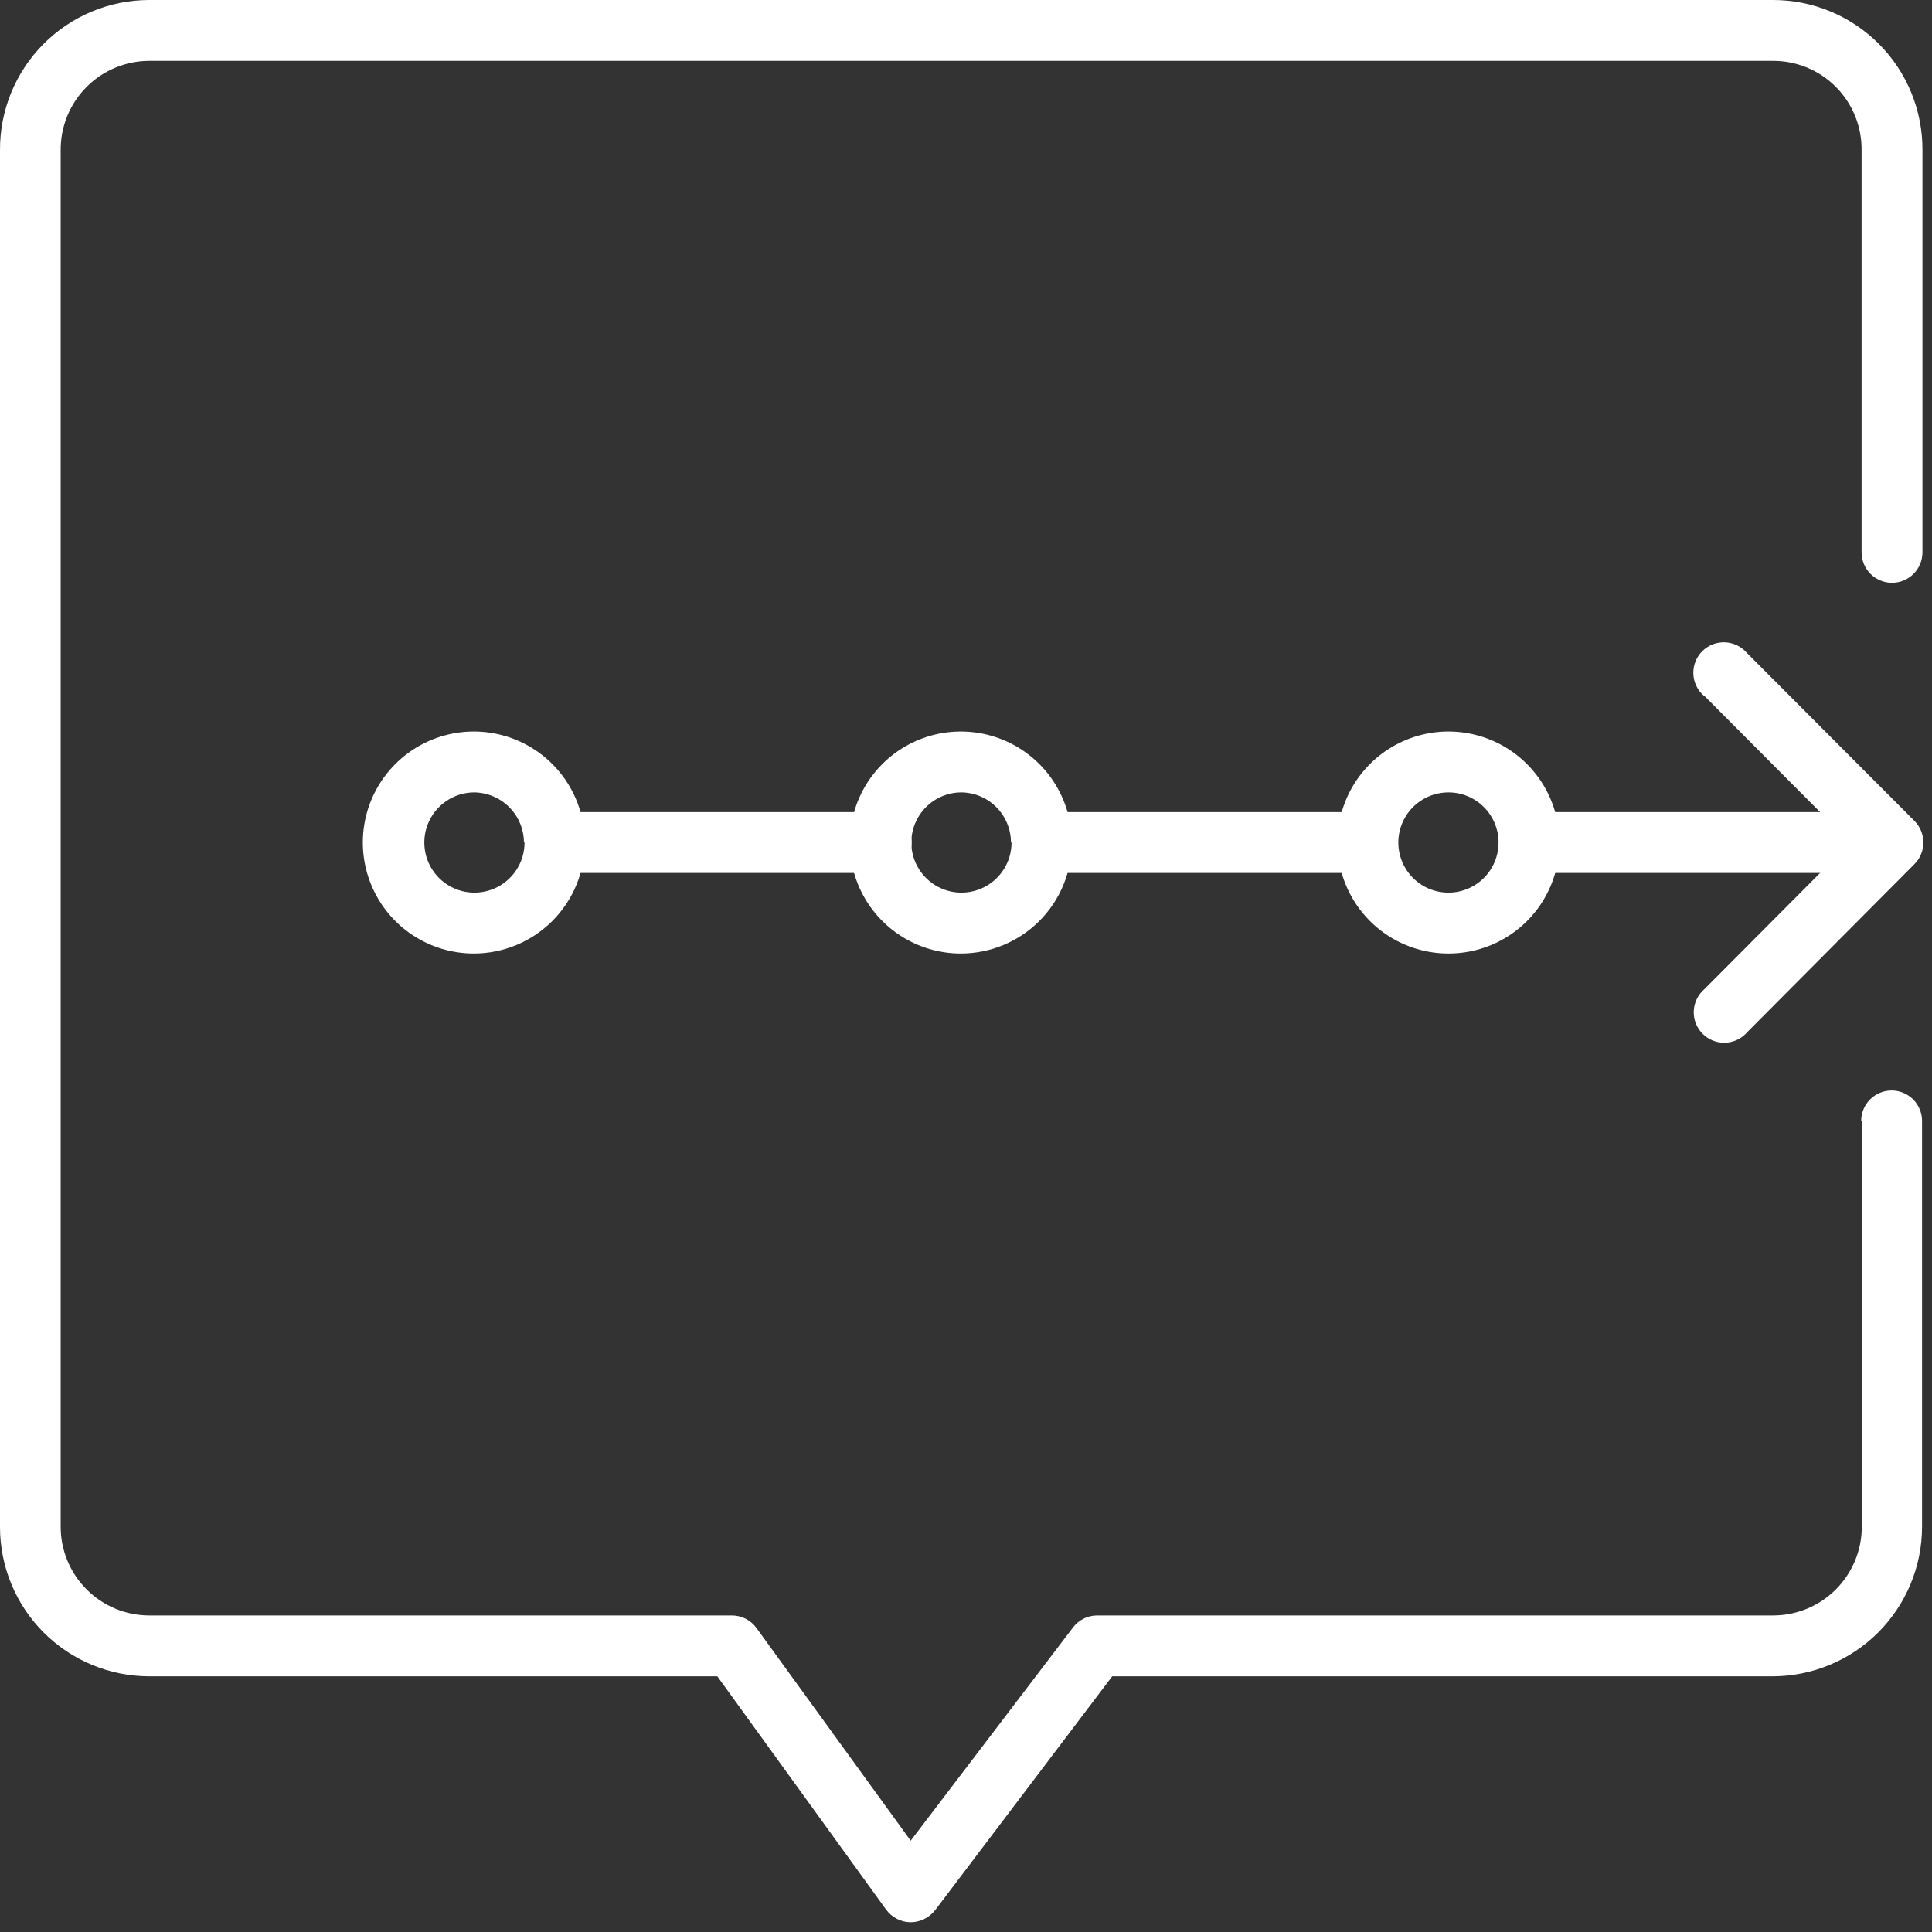
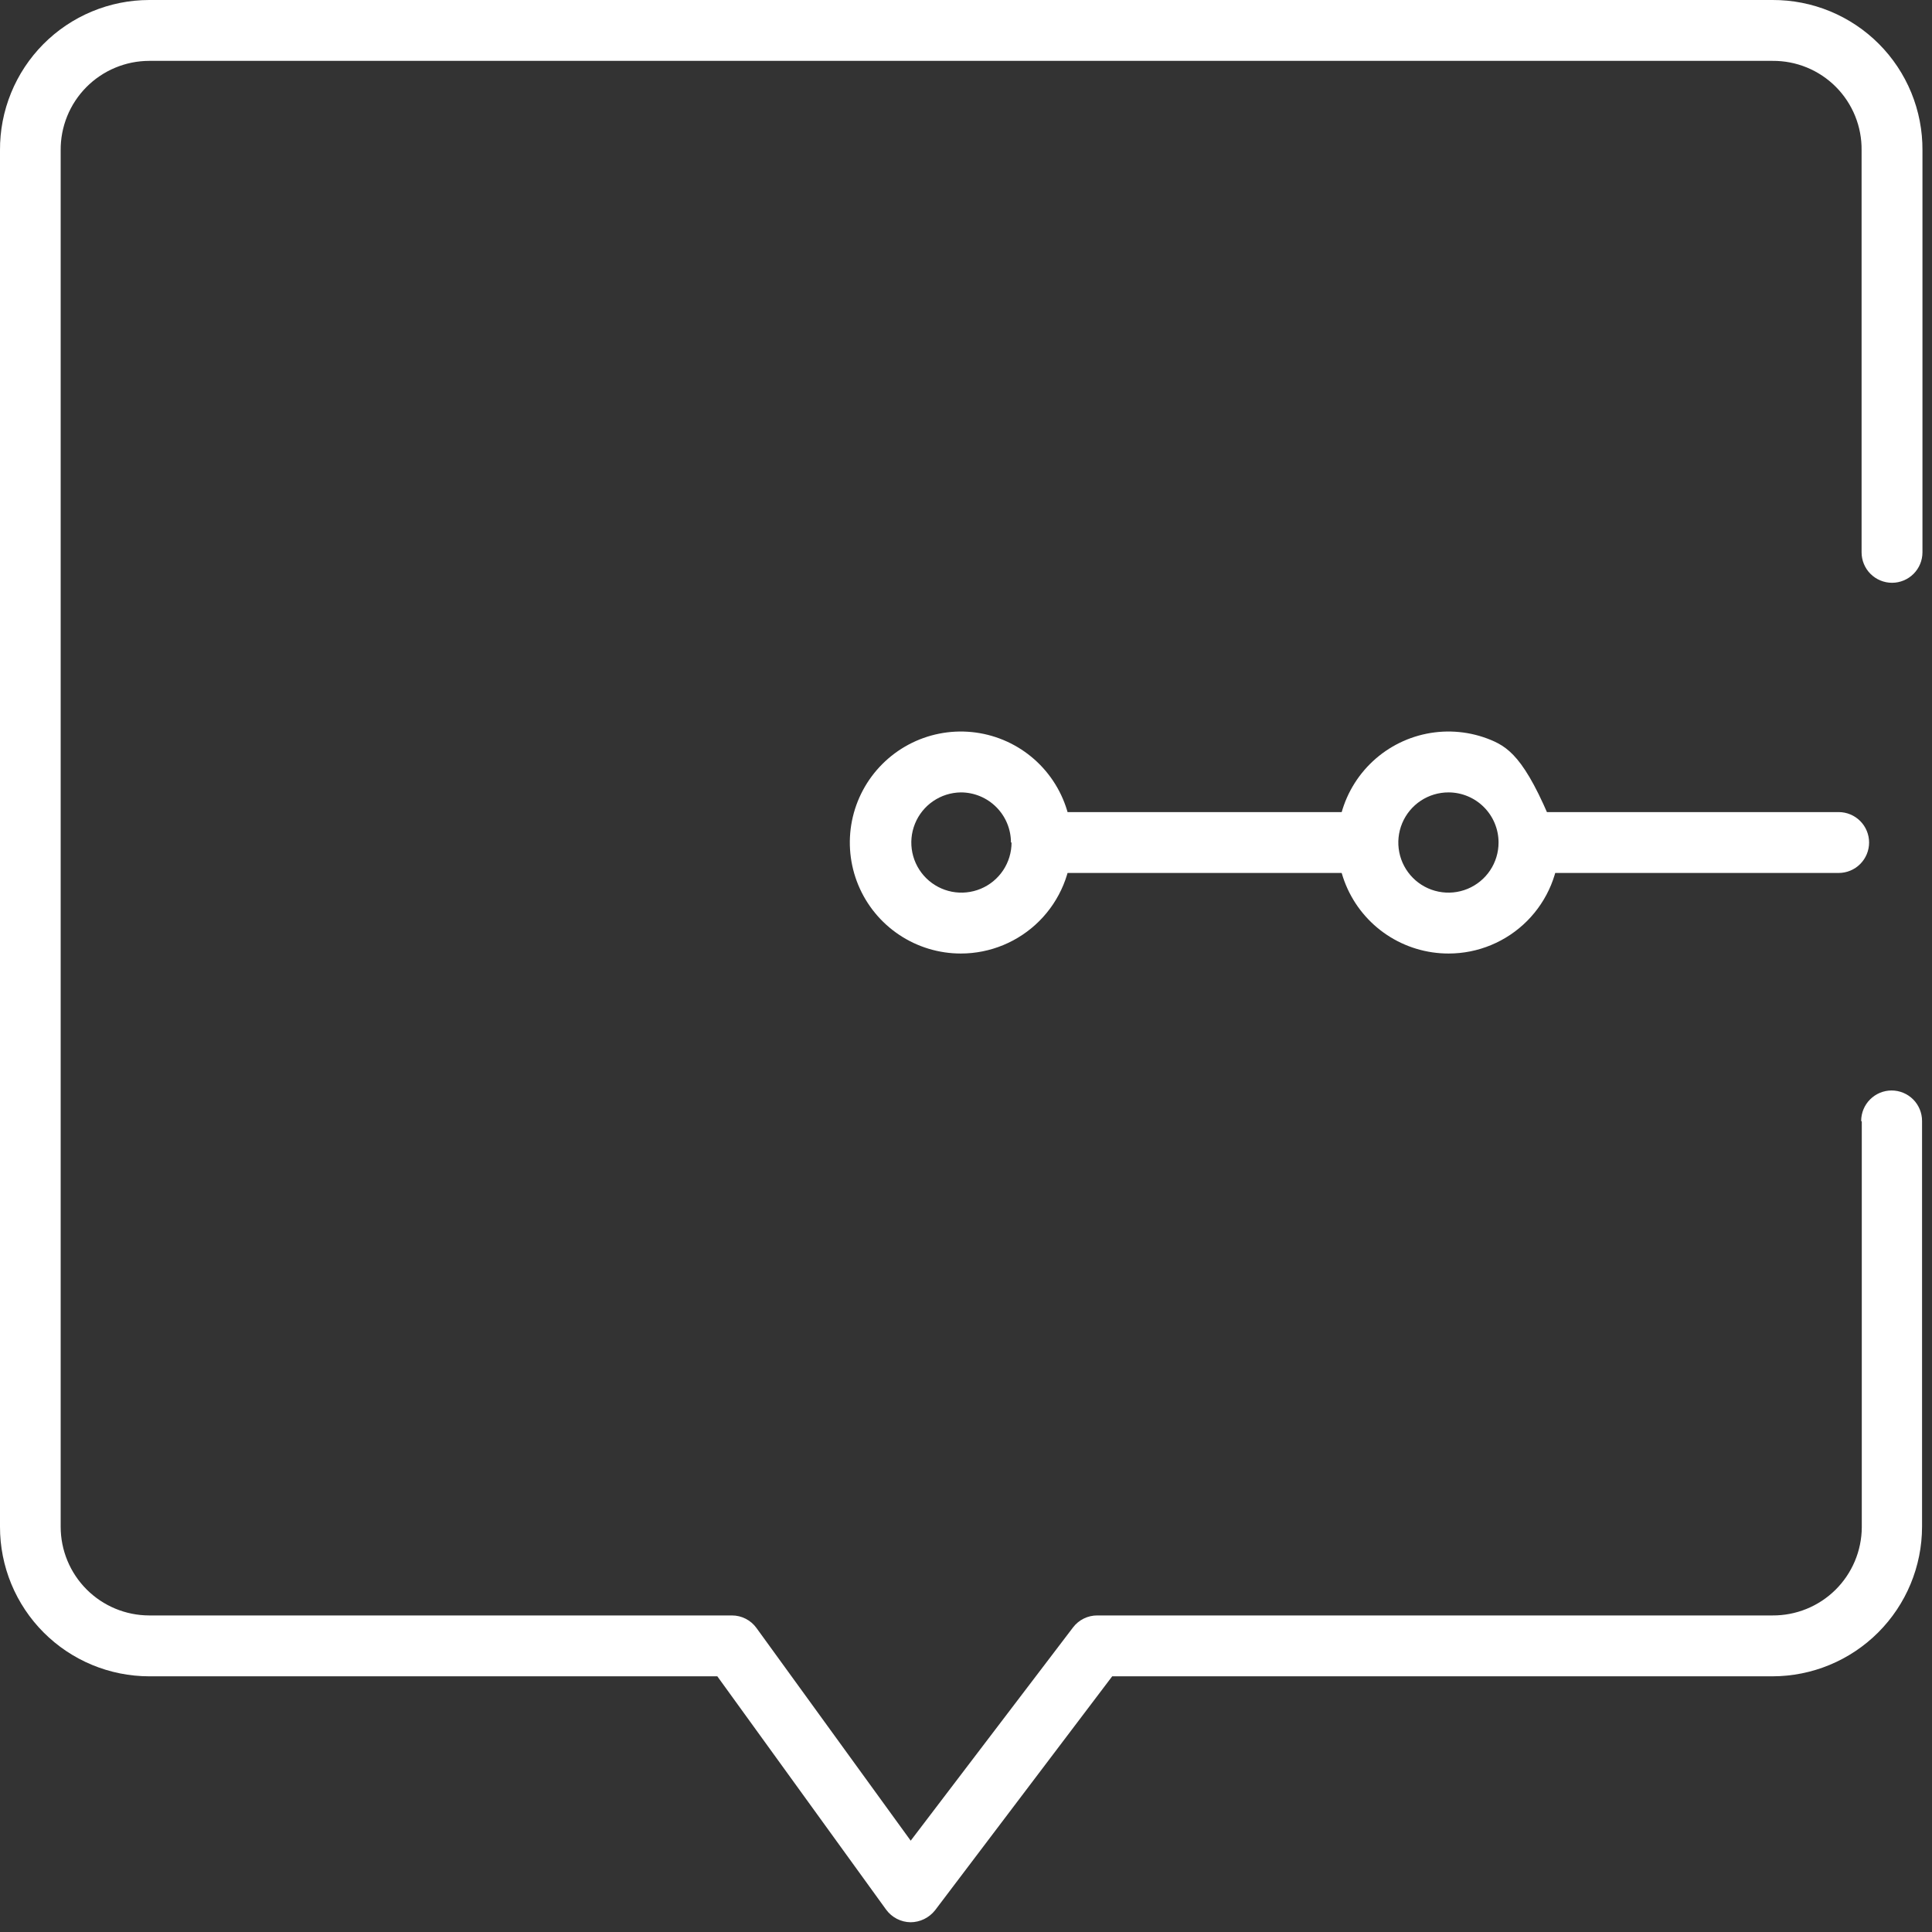
<svg xmlns="http://www.w3.org/2000/svg" width="146" height="146" viewBox="0 0 146 146" fill="none">
  <rect x="0" y="0" width="146" height="146" fill="#333333" stroke="none" />
  <path d="M140.694 84.754V115.423C140.688 116.303 140.509 117.173 140.166 117.984C139.824 118.794 139.325 119.53 138.699 120.148C138.072 120.766 137.33 121.254 136.515 121.585C135.699 121.916 134.827 122.084 133.947 122.078H82.914C82.56 122.077 82.212 122.159 81.895 122.316C81.578 122.473 81.302 122.701 81.089 122.982L68.821 139.099L57.167 123.028C56.956 122.734 56.677 122.494 56.354 122.329C56.032 122.164 55.674 122.078 55.312 122.078H11.271C9.496 122.074 7.796 121.366 6.543 120.11C5.289 118.853 4.585 117.151 4.585 115.377V11.363C4.577 10.479 4.744 9.602 5.076 8.783C5.408 7.964 5.899 7.219 6.521 6.59C7.142 5.962 7.882 5.462 8.697 5.121C9.512 4.779 10.387 4.602 11.271 4.6H133.947C134.836 4.592 135.717 4.762 136.54 5.099C137.362 5.436 138.109 5.935 138.736 6.565C139.363 7.195 139.858 7.944 140.192 8.768C140.525 9.592 140.691 10.474 140.679 11.363C140.679 11.363 140.679 14.874 140.679 20.426C140.679 25.977 140.679 33.567 140.679 41.74C140.679 42.35 140.921 42.936 141.352 43.367C141.784 43.798 142.369 44.041 142.979 44.041C143.589 44.041 144.174 43.798 144.605 43.367C145.037 42.936 145.279 42.35 145.279 41.74C145.279 33.567 145.279 25.977 145.279 20.426V11.363C145.289 9.87 145.003 8.391 144.438 7.01C143.872 5.628 143.038 4.373 141.984 3.316C140.93 2.26 139.677 1.422 138.298 0.853C136.918 0.284 135.439 -0.006 133.947 9.4833e-05H11.271C9.784 0.002 8.312 0.298 6.939 0.871C5.566 1.444 4.321 2.282 3.273 3.338C2.226 4.394 1.398 5.647 0.836 7.024C0.274 8.401 -0.01 9.876 0 11.363V115.377C-0.002 116.859 0.288 118.327 0.853 119.697C1.419 121.067 2.248 122.312 3.295 123.362C4.342 124.411 5.585 125.244 6.953 125.813C8.322 126.382 9.789 126.676 11.271 126.678H54.208L66.966 144.313C67.179 144.602 67.455 144.839 67.775 145.004C68.094 145.169 68.447 145.258 68.806 145.263C69.163 145.262 69.516 145.18 69.837 145.023C70.158 144.866 70.44 144.639 70.662 144.359L84.048 126.678H133.947C136.943 126.674 139.815 125.482 141.934 123.363C144.052 121.245 145.244 118.373 145.248 115.377V84.708C145.248 84.098 145.006 83.513 144.575 83.081C144.143 82.65 143.558 82.407 142.948 82.407C142.338 82.407 141.753 82.65 141.322 83.081C140.89 83.513 140.648 84.098 140.648 84.708L140.694 84.754Z" fill="white" />
-   <path d="M41.94 63.669H39.64C39.64 64.416 39.419 65.146 39.005 65.768C38.59 66.39 38.002 66.876 37.312 67.163C36.623 67.451 35.863 67.529 35.13 67.387C34.397 67.244 33.722 66.888 33.19 66.363C32.659 65.838 32.294 65.167 32.143 64.436C31.992 63.704 32.06 62.944 32.34 62.251C32.62 61.558 33.098 60.964 33.715 60.542C34.331 60.12 35.059 59.89 35.806 59.881C36.809 59.885 37.77 60.286 38.48 60.995C39.189 61.705 39.59 62.666 39.594 63.669H44.194C44.194 62.01 43.702 60.388 42.781 59.009C41.859 57.629 40.549 56.554 39.016 55.919C37.483 55.285 35.797 55.118 34.17 55.442C32.543 55.766 31.048 56.565 29.875 57.738C28.702 58.911 27.903 60.405 27.579 62.032C27.256 63.66 27.422 65.346 28.057 66.879C28.692 68.412 29.767 69.722 31.146 70.643C32.526 71.565 34.147 72.057 35.806 72.057C38.031 72.057 40.164 71.173 41.737 69.6C43.31 68.027 44.194 65.894 44.194 63.669H41.94Z" fill="white" />
  <path d="M78.743 63.669H76.442C76.442 64.416 76.221 65.146 75.807 65.768C75.393 66.39 74.804 66.876 74.115 67.163C73.425 67.451 72.666 67.529 71.933 67.387C71.199 67.244 70.524 66.888 69.993 66.363C69.461 65.838 69.097 65.167 68.946 64.436C68.794 63.704 68.863 62.944 69.143 62.251C69.422 61.558 69.9 60.964 70.517 60.542C71.134 60.12 71.862 59.89 72.609 59.881C73.613 59.881 74.577 60.28 75.287 60.991C75.998 61.701 76.397 62.664 76.397 63.669H80.997C80.997 62.01 80.505 60.388 79.583 59.009C78.662 57.629 77.352 56.554 75.819 55.919C74.286 55.285 72.6 55.118 70.972 55.442C69.345 55.766 67.851 56.565 66.678 57.738C65.505 58.911 64.706 60.405 64.382 62.032C64.058 63.66 64.225 65.346 64.859 66.879C65.494 68.412 66.569 69.722 67.949 70.643C69.328 71.565 70.95 72.057 72.609 72.057C74.834 72.057 76.967 71.173 78.54 69.6C80.113 68.027 80.997 65.894 80.997 63.669H78.743Z" fill="white" />
-   <path d="M115.545 63.669H113.245C113.245 64.419 113.023 65.151 112.606 65.775C112.189 66.398 111.596 66.883 110.903 67.17C110.21 67.456 109.448 67.53 108.713 67.382C107.978 67.235 107.303 66.873 106.774 66.342C106.245 65.81 105.885 65.134 105.741 64.398C105.596 63.663 105.674 62.901 105.963 62.209C106.252 61.517 106.74 60.926 107.364 60.512C107.989 60.098 108.723 59.878 109.473 59.881C110.475 59.885 111.434 60.286 112.141 60.996C112.848 61.706 113.245 62.667 113.245 63.669H117.845C117.845 62.009 117.353 60.387 116.431 59.007C115.508 57.627 114.198 56.552 112.664 55.918C111.13 55.283 109.443 55.118 107.815 55.443C106.188 55.768 104.693 56.569 103.521 57.743C102.348 58.918 101.551 60.414 101.229 62.042C100.907 63.67 101.075 65.357 101.712 66.889C102.35 68.422 103.427 69.731 104.809 70.651C106.19 71.57 107.813 72.06 109.473 72.057C110.574 72.057 111.664 71.84 112.68 71.418C113.697 70.996 114.621 70.378 115.399 69.599C116.176 68.82 116.793 67.895 117.213 66.878C117.632 65.86 117.848 64.77 117.845 63.669H115.545Z" fill="white" />
-   <path d="M128.794 52.582L139.835 63.669L128.794 74.756C128.554 74.962 128.359 75.217 128.222 75.502C128.084 75.788 128.008 76.099 127.996 76.416C127.985 76.733 128.039 77.048 128.155 77.343C128.271 77.638 128.447 77.906 128.672 78.129C128.897 78.353 129.165 78.528 129.461 78.643C129.756 78.758 130.072 78.81 130.389 78.797C130.706 78.784 131.016 78.706 131.301 78.567C131.586 78.429 131.84 78.233 132.045 77.991L144.681 65.294C145.108 64.861 145.347 64.277 145.347 63.669C145.347 63.06 145.108 62.477 144.681 62.043L132.015 49.346C131.809 49.105 131.556 48.909 131.271 48.77C130.986 48.632 130.675 48.553 130.358 48.54C130.041 48.527 129.725 48.58 129.43 48.695C129.135 48.81 128.866 48.985 128.641 49.208C128.417 49.432 128.241 49.7 128.124 49.994C128.008 50.289 127.954 50.605 127.965 50.922C127.977 51.239 128.054 51.55 128.191 51.835C128.328 52.121 128.523 52.375 128.764 52.582H128.794Z" fill="white" />
-   <path d="M43.474 65.969H66.598C67.208 65.969 67.793 65.727 68.224 65.295C68.656 64.864 68.898 64.279 68.898 63.669C68.898 63.059 68.656 62.474 68.224 62.042C67.793 61.611 67.208 61.369 66.598 61.369H43.474C42.864 61.369 42.278 61.611 41.847 62.042C41.416 62.474 41.173 63.059 41.173 63.669C41.173 64.279 41.416 64.864 41.847 65.295C42.278 65.727 42.864 65.969 43.474 65.969Z" fill="white" />
+   <path d="M115.545 63.669H113.245C113.245 64.419 113.023 65.151 112.606 65.775C112.189 66.398 111.596 66.883 110.903 67.17C110.21 67.456 109.448 67.53 108.713 67.382C107.978 67.235 107.303 66.873 106.774 66.342C106.245 65.81 105.885 65.134 105.741 64.398C105.596 63.663 105.674 62.901 105.963 62.209C106.252 61.517 106.74 60.926 107.364 60.512C107.989 60.098 108.723 59.878 109.473 59.881C110.475 59.885 111.434 60.286 112.141 60.996C112.848 61.706 113.245 62.667 113.245 63.669H117.845C115.508 57.627 114.198 56.552 112.664 55.918C111.13 55.283 109.443 55.118 107.815 55.443C106.188 55.768 104.693 56.569 103.521 57.743C102.348 58.918 101.551 60.414 101.229 62.042C100.907 63.67 101.075 65.357 101.712 66.889C102.35 68.422 103.427 69.731 104.809 70.651C106.19 71.57 107.813 72.06 109.473 72.057C110.574 72.057 111.664 71.84 112.68 71.418C113.697 70.996 114.621 70.378 115.399 69.599C116.176 68.82 116.793 67.895 117.213 66.878C117.632 65.86 117.848 64.77 117.845 63.669H115.545Z" fill="white" />
  <path d="M79.479 65.969H102.68C103.29 65.969 103.875 65.727 104.306 65.295C104.738 64.864 104.98 64.279 104.98 63.669C104.98 63.059 104.738 62.474 104.306 62.042C103.875 61.611 103.29 61.369 102.68 61.369H79.479C78.869 61.369 78.284 61.611 77.852 62.042C77.421 62.474 77.179 63.059 77.179 63.669C77.179 64.279 77.421 64.864 77.852 65.295C78.284 65.727 78.869 65.969 79.479 65.969Z" fill="white" />
  <path d="M115.76 65.969H138.946C139.556 65.969 140.141 65.727 140.572 65.295C141.004 64.864 141.246 64.279 141.246 63.669C141.246 63.059 141.004 62.474 140.572 62.042C140.141 61.611 139.556 61.369 138.946 61.369H115.76C115.15 61.369 114.565 61.611 114.134 62.042C113.702 62.474 113.46 63.059 113.46 63.669C113.46 64.279 113.702 64.864 114.134 65.295C114.565 65.727 115.15 65.969 115.76 65.969Z" fill="white" />
</svg>